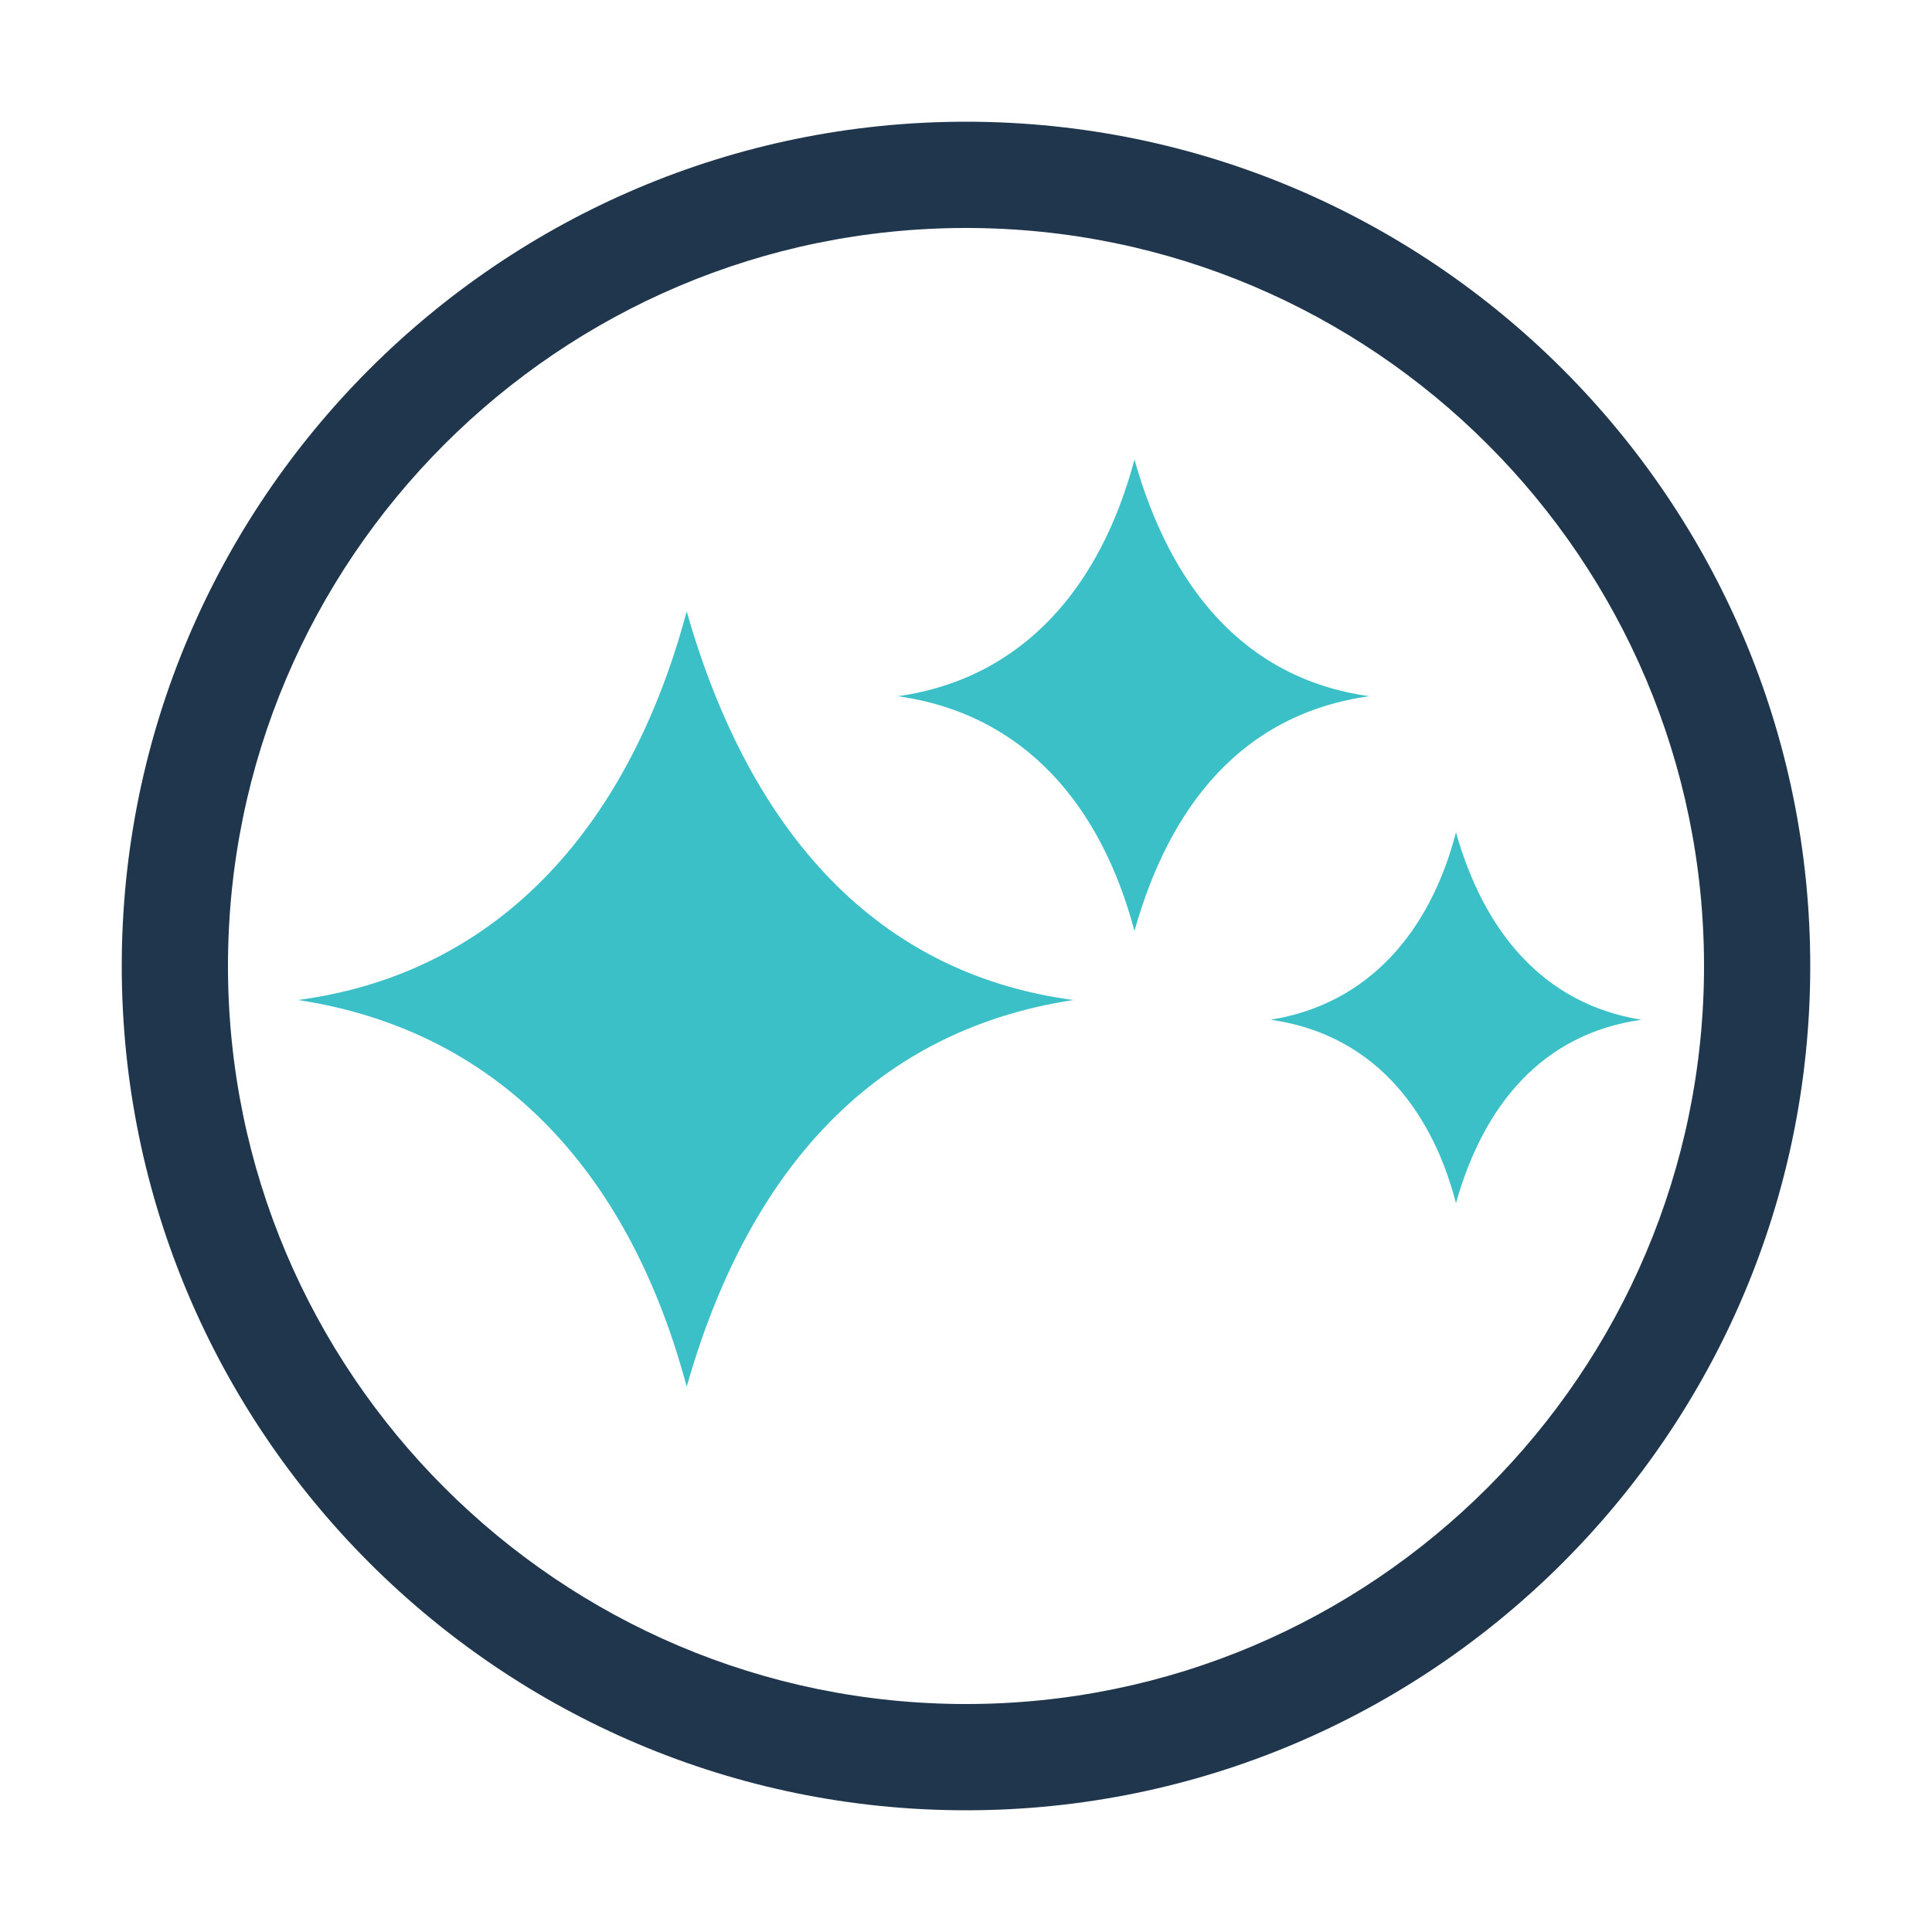
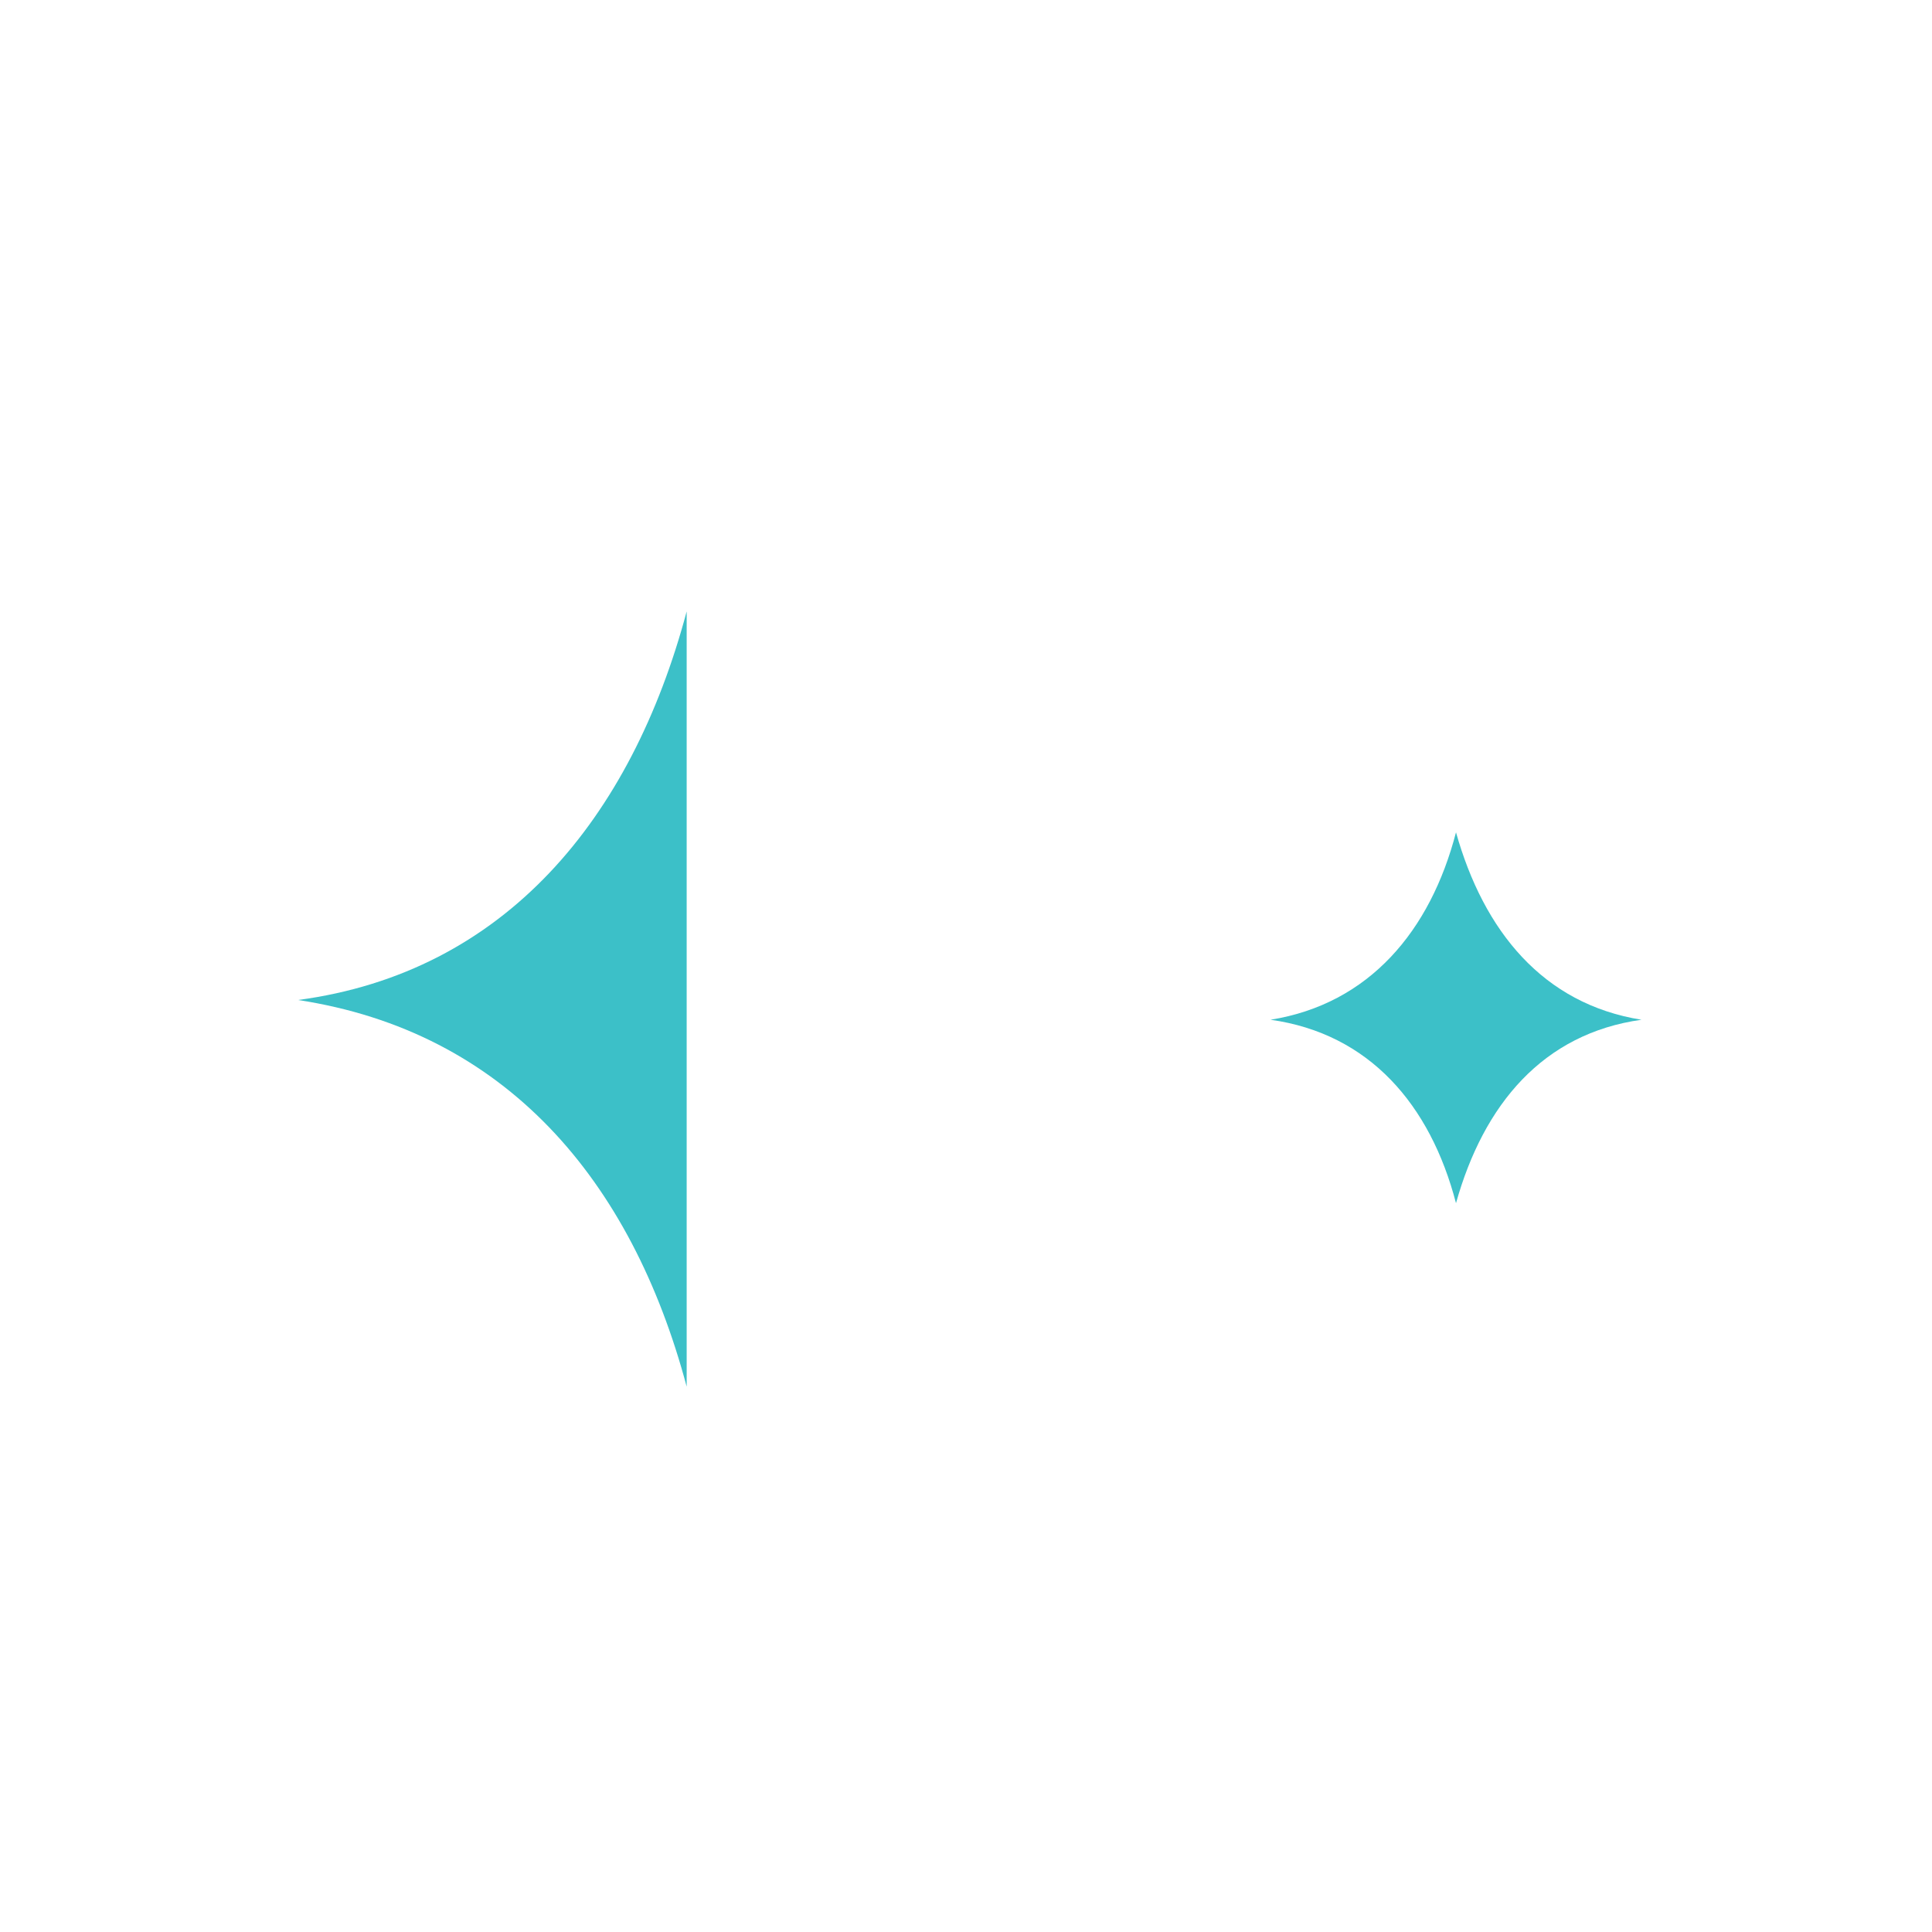
<svg xmlns="http://www.w3.org/2000/svg" id="Layer_1" data-name="Layer 1" viewBox="0 0 500 500">
  <defs>
    <style>.cls-1{fill:#1f364c;}.cls-2{fill:#3cc0c8;}</style>
  </defs>
  <title>Logo-AlfaRenewall-04</title>
-   <path class="cls-1" d="M250,468.5c-120.48,0-218.49-98-218.49-218.49S129.52,31.5,250,31.5s218.49,98,218.49,218.51S370.48,468.5,250,468.5ZM250,59C144.68,59,59,144.68,59,250s85.69,191,191,191,191-85.68,191-191S355.32,59,250,59Z" />
  <path class="cls-2" d="M376.81,215.41c-6.63,25.52-22.46,44.41-48,48.5,25.53,3.57,41.36,21.95,48,47.47,7.15-25.52,22.47-43.9,48-47.47C399.28,259.82,384,240.93,376.81,215.41Z" />
-   <path class="cls-2" d="M293.6,118.92c-8.68,32.67-28.59,56.66-61.27,61.26,32.68,4.59,52.59,28.08,61.27,60.75,9.19-32.67,28.08-56.16,60.75-60.75C321.68,175.58,302.79,151.59,293.6,118.92Z" />
-   <path class="cls-2" d="M177.71,158.23c-14.3,53.6-47,93.42-100.58,100.57,53.61,8.17,86.28,46.46,100.58,100.06C193,305.26,224.17,267,277.77,258.8,224.17,251.65,193,211.83,177.71,158.23Z" />
+   <path class="cls-2" d="M177.71,158.23c-14.3,53.6-47,93.42-100.58,100.57,53.61,8.17,86.28,46.46,100.58,100.06Z" />
</svg>